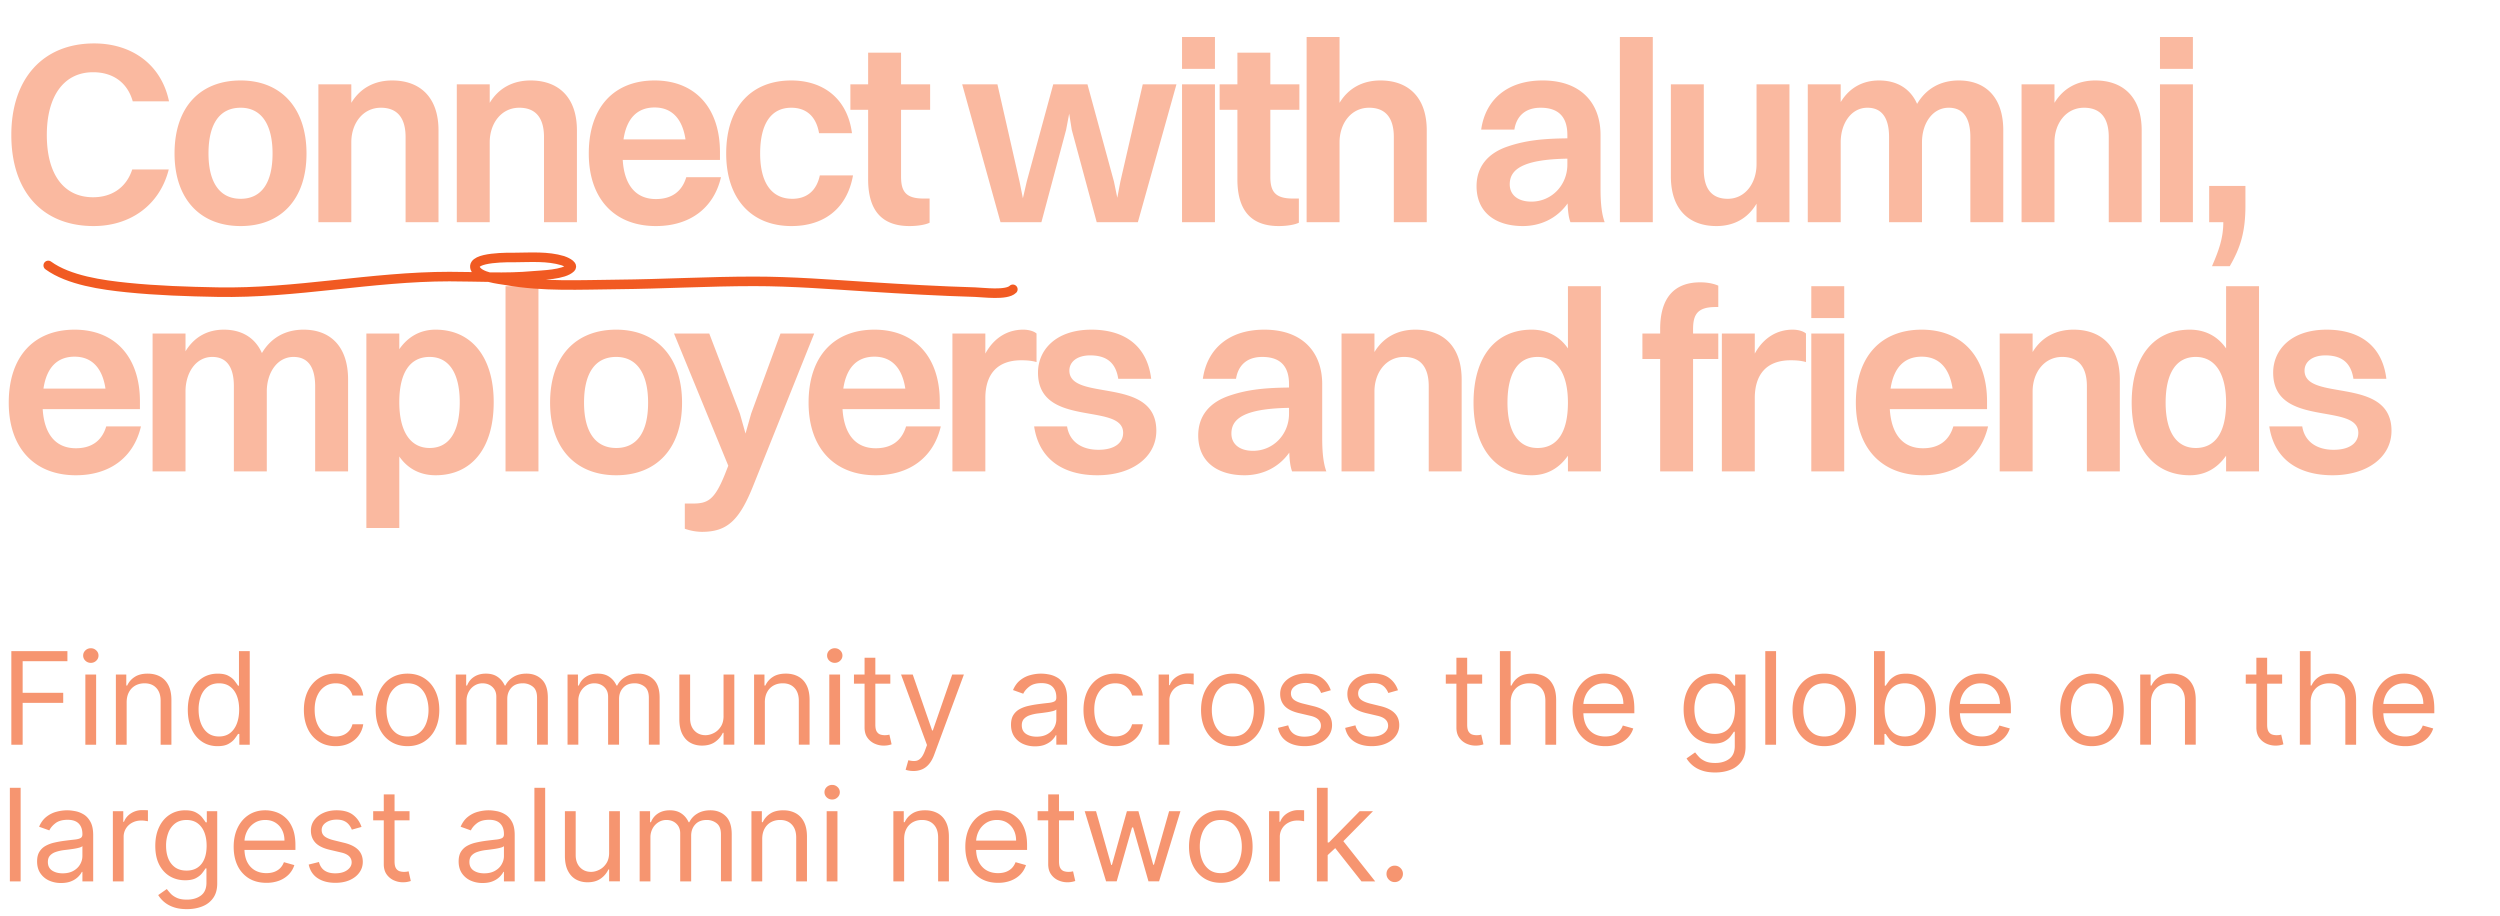
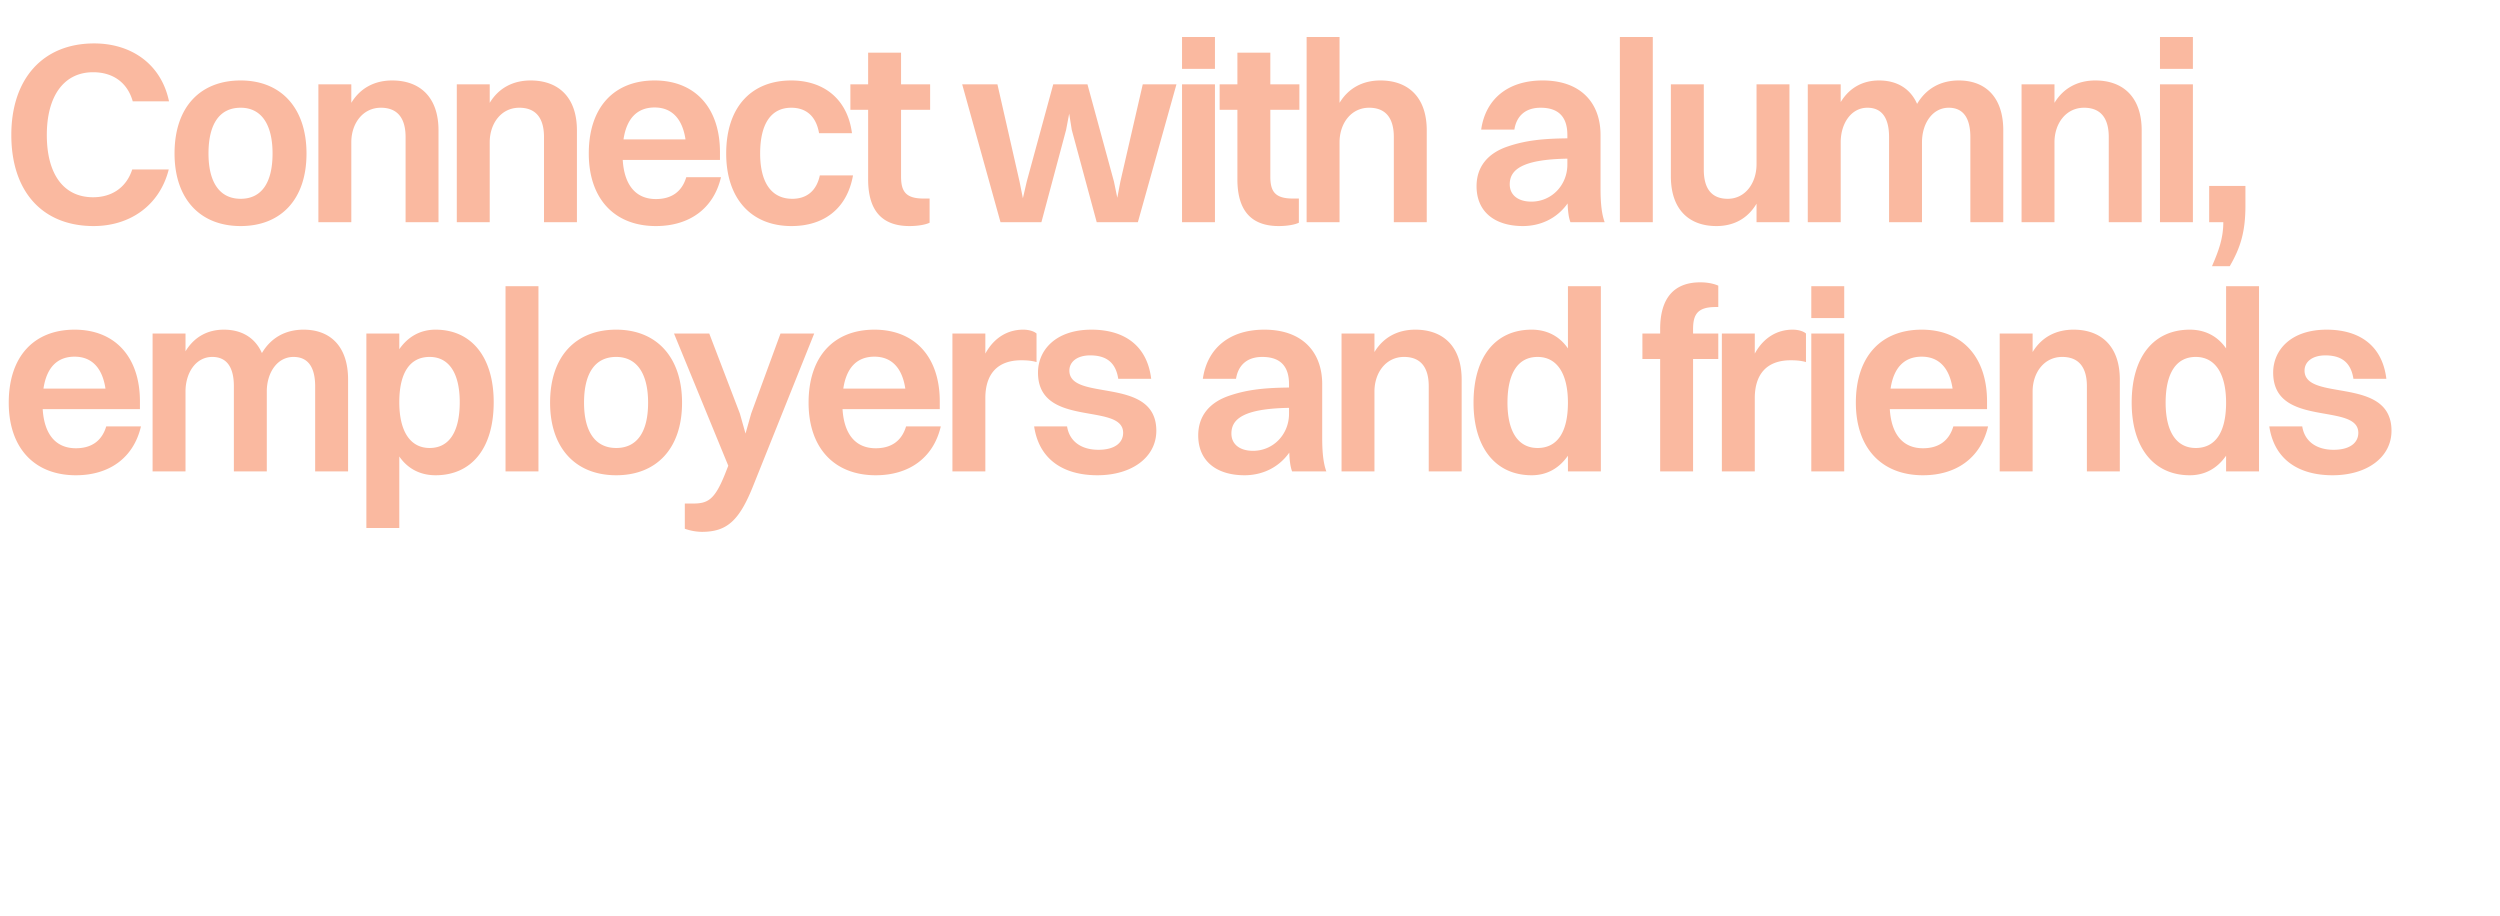
<svg xmlns="http://www.w3.org/2000/svg" fill="none" viewBox="0 0 311 114">
  <path fill="#FAB9A0" d="M21.024 12.602h-4.512c-.672-2.368-2.496-3.616-4.928-3.616-3.648 0-5.76 2.976-5.76 7.808 0 4.864 2.08 7.744 5.76 7.744 2.304 0 4.128-1.184 4.864-3.456h4.544c-1.152 4.544-4.896 7.04-9.344 7.04-6.368 0-10.24-4.288-10.24-11.328 0-7.008 3.936-11.392 10.304-11.392 4.512 0 8.32 2.464 9.312 7.2m8.913 15.52c-5.088 0-8.224-3.424-8.224-9.024 0-5.824 3.232-9.088 8.224-9.088 5.056 0 8.192 3.456 8.192 9.088 0 5.76-3.232 9.024-8.192 9.024m0-3.392c2.592 0 3.968-1.984 3.968-5.632s-1.408-5.696-3.968-5.696c-2.624 0-4 2.016-4 5.696 0 3.616 1.408 5.632 4 5.632m9.67 2.912V10.49h4.096v2.304c1.12-1.856 2.912-2.784 5.088-2.784 3.424 0 5.76 2.048 5.76 6.208v11.424h-4.096V17.05c0-2.336-.992-3.648-3.072-3.648-2.272 0-3.68 1.984-3.68 4.288v9.952zm17.219 0V10.49h4.096v2.304c1.12-1.856 2.912-2.784 5.088-2.784 3.423 0 5.76 2.048 5.76 6.208v11.424h-4.096V17.05c0-2.336-.993-3.648-3.073-3.648-2.271 0-3.68 1.984-3.68 4.288v9.952zm32.866-5.6c-.928 3.968-4 6.08-8.096 6.08-5.184 0-8.352-3.424-8.352-9.024 0-5.824 3.2-9.088 8.192-9.088 5.024 0 8.128 3.392 8.128 8.928v.96H77.468c.192 3.136 1.632 4.864 4.128 4.864 1.92 0 3.232-.896 3.776-2.72zm-8.256-8.672c-2.176 0-3.488 1.376-3.872 3.968h7.712c-.384-2.56-1.696-3.968-3.84-3.968m24.55 3.2h-4.096c-.384-2.24-1.728-3.168-3.456-3.168-2.528 0-3.872 2.016-3.872 5.696 0 3.616 1.408 5.632 4 5.632 1.76 0 3.008-.96 3.424-2.912h4.128c-.768 4.288-3.776 6.304-7.648 6.304-5.056 0-8.128-3.456-8.128-9.024 0-5.824 3.168-9.088 8.096-9.088 3.904 0 6.976 2.176 7.552 6.56m2.009 5.728v-8.64h-2.208V10.49h2.208V6.554h4.096v3.936h3.616v3.168h-3.616v8.288c0 1.792.512 2.752 2.784 2.752h.768v3.008c-.448.224-1.376.416-2.496.416-3.488 0-5.152-1.984-5.152-5.824m28.436 5.344-3.104-11.488-.32-2.016-.384 2.016-3.072 11.488h-5.088l-4.768-17.152h4.384l2.752 12.096.416 2.08.48-2.08 3.296-12.096h4.256l3.296 12.096.416 2.016.384-2.016 2.784-12.096h4.192l-4.8 17.152zM147.044 8.57V4.602h4.096V8.57zm0 19.072V10.49h4.096v17.152zm6.888-5.344v-8.64h-2.208V10.49h2.208V6.554h4.096v3.936h3.616v3.168h-3.616v8.288c0 1.792.512 2.752 2.784 2.752h.768v3.008c-.448.224-1.376.416-2.496.416-3.488 0-5.152-1.984-5.152-5.824m8.612 5.344V4.602h4.096v8.192c1.12-1.856 2.912-2.784 5.088-2.784 3.424 0 5.76 2.048 5.76 6.208v11.424h-4.096V17.05c0-2.336-.992-3.648-3.072-3.648-2.272 0-3.68 1.984-3.68 4.288v9.952zm25.843-11.52h-4.128c.544-3.808 3.328-6.112 7.648-6.112 4.768 0 7.2 2.816 7.2 6.784v6.656c0 2.112.192 3.296.512 4.192h-4.256c-.224-.576-.32-1.408-.352-2.336-1.408 1.984-3.52 2.816-5.568 2.816-3.36 0-5.76-1.664-5.76-4.96 0-2.336 1.312-4.096 3.936-4.96 2.272-.768 4.48-.96 7.36-.992v-.416c0-2.208-1.056-3.392-3.328-3.392-1.952 0-3.008 1.088-3.264 2.72m-.576 6.816c0 1.312 1.024 2.144 2.688 2.144 2.528 0 4.48-2.048 4.48-4.608v-.736c-5.824.096-7.168 1.472-7.168 3.2m13.702 4.704V4.602h4.096v23.04zm17-7.2V10.49h4.096v17.152h-4.096v-2.304c-1.12 1.888-2.88 2.784-4.992 2.784-3.392 0-5.664-2.048-5.664-6.176V10.49h4.096v10.624c0 2.336.96 3.616 2.976 3.616 2.208 0 3.584-1.984 3.584-4.288m6.375 7.2V10.49h4.096v2.208c1.088-1.792 2.752-2.688 4.768-2.688 2.176 0 3.872.96 4.736 2.912 1.152-1.952 2.976-2.912 5.184-2.912 3.296 0 5.536 2.048 5.536 6.208v11.424h-4.096V17.05c0-2.336-.864-3.648-2.688-3.648-2.048 0-3.328 1.984-3.328 4.288v9.952H235V17.05c0-2.336-.864-3.648-2.688-3.648-2.048 0-3.328 1.984-3.328 4.288v9.952zm26.594 0V10.49h4.096v2.304c1.12-1.856 2.912-2.784 5.088-2.784 3.424 0 5.76 2.048 5.76 6.208v11.424h-4.096V17.05c0-2.336-.992-3.648-3.072-3.648-2.272 0-3.68 1.984-3.68 4.288v9.952zM268.701 8.57V4.602h4.096V8.57zm0 19.072V10.49h4.096v17.152zm6.119 0V23.13h4.512v2.432c0 3.2-.576 5.184-1.952 7.552h-2.208c.832-1.92 1.408-3.488 1.408-5.472zm-257.284 25.4c-.928 3.968-4 6.08-8.096 6.08-5.184 0-8.352-3.424-8.352-9.024 0-5.824 3.2-9.088 8.192-9.088 5.024 0 8.128 3.392 8.128 8.928v.96H5.312c.192 3.136 1.632 4.864 4.128 4.864 1.92 0 3.232-.896 3.776-2.72zM9.28 44.37c-2.176 0-3.488 1.376-3.872 3.968h7.712c-.384-2.56-1.696-3.968-3.84-3.968m9.702 14.272V41.49h4.096v2.208c1.088-1.792 2.752-2.688 4.768-2.688 2.176 0 3.872.96 4.736 2.912 1.152-1.952 2.976-2.912 5.184-2.912 3.296 0 5.536 2.048 5.536 6.208v11.424h-4.096V48.05c0-2.336-.864-3.648-2.688-3.648-2.048 0-3.328 1.984-3.328 4.288v9.952h-4.096V48.05c0-2.336-.864-3.648-2.688-3.648-2.048 0-3.328 1.984-3.328 4.288v9.952zm30.69 7.04h-4.096V41.49h4.096v1.952c1.088-1.568 2.624-2.432 4.512-2.432 4.48 0 7.232 3.424 7.232 9.024 0 5.824-2.816 9.088-7.232 9.088-1.889 0-3.456-.8-4.512-2.336zm3.776-21.28c-2.465 0-3.776 1.984-3.776 5.632s1.376 5.696 3.776 5.696c2.432 0 3.743-2.016 3.743-5.696 0-3.616-1.344-5.632-3.744-5.632m9.44 14.24v-23.04h4.096v23.04zm13.768.48c-5.088 0-8.224-3.424-8.224-9.024 0-5.824 3.232-9.088 8.224-9.088 5.056 0 8.192 3.456 8.192 9.088 0 5.76-3.232 9.024-8.192 9.024m0-3.392c2.592 0 3.968-1.984 3.968-5.632s-1.408-5.696-3.968-5.696c-2.624 0-4 2.016-4 5.696 0 3.616 1.408 5.632 4 5.632m10.647 10.432a6.6 6.6 0 0 1-2.111-.384v-3.136h.96c1.855 0 2.72-.384 4.031-3.648l.416-1.056-6.752-16.448h4.385l3.808 9.952.703 2.496.705-2.496 3.648-9.952h4.192l-7.552 18.848c-1.76 4.448-3.297 5.824-6.433 5.824m29.733-13.12c-.928 3.968-4 6.08-8.096 6.08-5.184 0-8.352-3.424-8.352-9.024 0-5.824 3.2-9.088 8.192-9.088 5.024 0 8.128 3.392 8.128 8.928v.96h-12.096c.192 3.136 1.632 4.864 4.128 4.864 1.92 0 3.232-.896 3.776-2.72zm-8.256-8.672c-2.176 0-3.488 1.376-3.872 3.968h7.712c-.384-2.56-1.696-3.968-3.84-3.968m9.702 14.272V41.49h4.096v2.496c1.12-2.048 2.848-2.976 4.704-2.976.704 0 1.344.192 1.664.48v3.552c-.544-.16-1.152-.224-1.888-.224-3.104 0-4.48 1.856-4.48 4.704v9.12zm14.549-12.544c0 3.936 10.816.608 10.816 7.488 0 3.296-3.04 5.536-7.328 5.536-4.224 0-7.264-1.952-7.872-6.08h4.096c.288 1.856 1.76 2.912 3.904 2.912 2.016 0 3.072-.864 3.072-2.112 0-3.84-10.592-.544-10.592-7.488 0-2.784 2.176-5.344 6.656-5.344 3.936 0 6.912 1.856 7.424 6.112h-4.096c-.32-2.08-1.536-2.912-3.488-2.912-1.632 0-2.592.8-2.592 1.888m20.731 1.024h-4.128c.544-3.808 3.328-6.112 7.648-6.112 4.768 0 7.2 2.816 7.2 6.784v6.656c0 2.112.192 3.296.512 4.192h-4.256c-.224-.576-.32-1.408-.352-2.336-1.408 1.984-3.52 2.816-5.568 2.816-3.36 0-5.76-1.664-5.76-4.96 0-2.336 1.312-4.096 3.936-4.96 2.272-.768 4.48-.96 7.36-.992v-.416c0-2.208-1.056-3.392-3.328-3.392-1.952 0-3.008 1.088-3.264 2.72m-.576 6.816c0 1.312 1.024 2.144 2.688 2.144 2.528 0 4.48-2.048 4.48-4.608v-.736c-5.824.096-7.168 1.472-7.168 3.2m13.702 4.704V41.49h4.096v2.304c1.12-1.856 2.912-2.784 5.088-2.784 3.424 0 5.76 2.048 5.76 6.208v11.424h-4.096V48.05c0-2.336-.992-3.648-3.072-3.648-2.272 0-3.68 1.984-3.68 4.288v9.952zm23.651.48c-4.48 0-7.232-3.424-7.232-9.024 0-5.824 2.816-9.088 7.232-9.088 1.888 0 3.456.8 4.512 2.336v-7.744h4.096v23.04h-4.096V56.69c-1.088 1.568-2.624 2.432-4.512 2.432m.736-3.392c2.464 0 3.776-1.984 3.776-5.632s-1.376-5.696-3.776-5.696c-2.432 0-3.744 2.016-3.744 5.696 0 3.616 1.344 5.632 3.744 5.632m13.041-11.072V41.49h2.208v-.544c0-3.872 1.728-5.824 4.992-5.824 1.056 0 1.824.224 2.24.416v2.656h-.32c-2.272 0-2.816.928-2.816 2.752v.544h3.136v3.168h-3.136v13.984h-4.096V44.658zm9.885 13.984V41.49h4.096v2.496c1.12-2.048 2.848-2.976 4.704-2.976.704 0 1.344.192 1.664.48v3.552c-.544-.16-1.152-.224-1.888-.224-3.104 0-4.48 1.856-4.48 4.704v9.12zm11.125-19.072v-3.968h4.096v3.968zm0 19.072V41.49h4.096v17.152zm21.991-5.6c-.928 3.968-4 6.08-8.096 6.08-5.184 0-8.352-3.424-8.352-9.024 0-5.824 3.2-9.088 8.192-9.088 5.024 0 8.128 3.392 8.128 8.928v.96h-12.096c.192 3.136 1.632 4.864 4.128 4.864 1.92 0 3.232-.896 3.776-2.72zm-8.256-8.672c-2.176 0-3.488 1.376-3.872 3.968h7.712c-.384-2.56-1.696-3.968-3.84-3.968m9.702 14.272V41.49h4.096v2.304c1.12-1.856 2.912-2.784 5.088-2.784 3.424 0 5.76 2.048 5.76 6.208v11.424h-4.096V48.05c0-2.336-.992-3.648-3.072-3.648-2.272 0-3.68 1.984-3.68 4.288v9.952zm23.651.48c-4.48 0-7.232-3.424-7.232-9.024 0-5.824 2.816-9.088 7.232-9.088 1.888 0 3.456.8 4.512 2.336v-7.744h4.096v23.04h-4.096V56.69c-1.088 1.568-2.624 2.432-4.512 2.432m.736-3.392c2.464 0 3.776-1.984 3.776-5.632s-1.376-5.696-3.776-5.696c-2.432 0-3.744 2.016-3.744 5.696 0 3.616 1.344 5.632 3.744 5.632m13.537-9.632c0 3.936 10.816.608 10.816 7.488 0 3.296-3.04 5.536-7.328 5.536-4.224 0-7.264-1.952-7.872-6.08h4.096c.288 1.856 1.76 2.912 3.904 2.912 2.016 0 3.072-.864 3.072-2.112 0-3.84-10.592-.544-10.592-7.488 0-2.784 2.176-5.344 6.656-5.344 3.936 0 6.912 1.856 7.424 6.112h-4.096c-.32-2.08-1.536-2.912-3.488-2.912-1.632 0-2.592.8-2.592 1.888" />
-   <path fill="#F69570" d="M1.41 92.642V81.005h6.976v1.25H2.818v3.932h5.046v1.25H2.818v5.205zm9.208 0v-8.728h1.34v8.728zM11.3 82.46a.95.95 0 0 1-.676-.267.86.86 0 0 1-.279-.642q0-.375.279-.642a.95.95 0 0 1 .676-.267q.392 0 .67.267a.85.85 0 0 1 .284.642.85.85 0 0 1-.284.642.93.93 0 0 1-.67.267m4.456 4.932v5.25h-1.341v-8.728h1.295v1.364h.114q.306-.665.932-1.068.624-.41 1.613-.41.886 0 1.552.364.664.359 1.034 1.091.369.728.369 1.841v5.546h-1.341v-5.455q0-1.029-.534-1.602-.534-.58-1.466-.58-.641 0-1.148.279a2 2 0 0 0-.79.812q-.29.534-.29 1.296m11.314 5.431q-1.092 0-1.927-.55-.835-.558-1.306-1.569-.472-1.018-.472-2.403 0-1.375.472-2.387.471-1.011 1.312-1.562t1.943-.551q.853 0 1.347.284.5.278.761.636.267.352.415.58h.114v-4.296h1.34v11.637h-1.295V91.3h-.159a9 9 0 0 1-.42.602q-.273.359-.779.642-.506.279-1.346.278m.181-1.204q.807 0 1.364-.42.557-.427.847-1.177.29-.756.29-1.744 0-.978-.285-1.71-.285-.739-.84-1.148-.558-.415-1.376-.415-.852 0-1.42.438-.562.432-.847 1.176a4.7 4.7 0 0 0-.278 1.659q0 .932.284 1.693.29.756.852 1.205.57.443 1.41.443m14.506 1.204q-1.227 0-2.113-.58a3.8 3.8 0 0 1-1.364-1.596q-.477-1.016-.477-2.324 0-1.329.488-2.346.495-1.023 1.375-1.597.886-.58 2.068-.58.92 0 1.66.342.738.34 1.21.954t.585 1.432h-1.341q-.153-.597-.682-1.057-.522-.466-1.409-.466-.784 0-1.375.41-.585.403-.915 1.141-.324.734-.323 1.722 0 1.011.318 1.761.324.75.909 1.165.591.415 1.386.415.523 0 .949-.182.426-.181.722-.523.296-.34.42-.818h1.34q-.112.773-.562 1.392-.443.614-1.176.978-.727.357-1.693.357m8.938 0q-1.182 0-2.074-.562-.886-.563-1.387-1.574-.494-1.011-.494-2.364 0-1.363.494-2.38.5-1.017 1.387-1.58.892-.562 2.074-.562t2.068.562q.893.563 1.386 1.58.5 1.017.5 2.38 0 1.353-.5 2.364a3.77 3.77 0 0 1-1.386 1.574q-.886.562-2.068.562m0-1.204q.897 0 1.477-.46.579-.46.858-1.21.278-.75.278-1.626 0-.874-.278-1.63a2.75 2.75 0 0 0-.858-1.222q-.58-.466-1.477-.466t-1.478.466a2.75 2.75 0 0 0-.858 1.222 4.7 4.7 0 0 0-.278 1.63q0 .876.278 1.625.279.75.858 1.21.58.461 1.478.46m6.001 1.023v-8.728h1.296v1.364h.113q.274-.7.88-1.085.609-.392 1.461-.392.864 0 1.438.392.579.387.903 1.085h.09q.336-.676 1.006-1.074.67-.403 1.608-.403 1.17 0 1.915.733.744.726.745 2.267v5.84H66.81v-5.84q0-.966-.529-1.381a1.96 1.96 0 0 0-1.244-.415q-.922 0-1.426.557-.506.551-.506 1.398v5.682h-1.363v-5.978q0-.744-.483-1.198-.483-.46-1.245-.46-.522 0-.977.278-.45.278-.727.772a2.3 2.3 0 0 0-.273 1.131v5.455zm13.906 0v-8.728h1.296v1.364h.113q.273-.7.881-1.085.608-.392 1.46-.392.864 0 1.438.392.579.387.903 1.085h.091q.336-.676 1.006-1.074.67-.403 1.608-.403 1.17 0 1.915.733.744.726.744 2.267v5.84h-1.341v-5.84q0-.966-.528-1.381a1.96 1.96 0 0 0-1.245-.415q-.92 0-1.426.557-.506.551-.506 1.398v5.682h-1.363v-5.978q0-.744-.483-1.198-.483-.46-1.245-.46-.522 0-.977.278-.449.278-.727.772a2.3 2.3 0 0 0-.273 1.131v5.455zm19.406-3.569v-5.159h1.341v8.728h-1.34v-1.478h-.091q-.307.665-.955 1.131-.648.46-1.636.46-.818 0-1.455-.358-.636-.363-1-1.09-.364-.734-.364-1.847v-5.546h1.341v5.455q0 .954.534 1.523.54.568 1.376.568.5 0 1.017-.256.522-.255.875-.784.358-.528.358-1.347m5.138-1.681v5.25h-1.34v-8.728H95.1v1.364h.114q.306-.665.931-1.068.625-.41 1.614-.41.886 0 1.551.364.665.359 1.034 1.091.369.728.369 1.841v5.546h-1.34v-5.455q0-1.029-.534-1.602-.535-.58-1.466-.58-.642 0-1.148.279a2 2 0 0 0-.79.812q-.29.534-.29 1.296m8.019 5.25v-8.728h1.341v8.728zm.682-10.182a.96.96 0 0 1-.677-.267.86.86 0 0 1-.278-.642.86.86 0 0 1 .278-.642.96.96 0 0 1 .677-.267q.391 0 .67.267a.85.85 0 0 1 .284.642q0 .375-.284.642a.93.93 0 0 1-.67.267m6.91 1.454v1.137h-4.523v-1.137zm-3.204-2.09h1.34v8.318q0 .568.165.852.171.278.432.375.267.09.563.09.22 0 .363-.022l.227-.045.273 1.204a3 3 0 0 1-.38.102q-.245.057-.62.057-.569 0-1.113-.244a2.2 2.2 0 0 1-.898-.744q-.352-.5-.352-1.262zm6.085 14.09q-.34 0-.608-.056a1.6 1.6 0 0 1-.369-.103l.34-1.182q.489.126.864.091.375-.033.665-.335.296-.295.54-.96l.25-.682-3.228-8.773h1.455l2.409 6.955h.091l2.409-6.955h1.455l-3.705 10q-.25.676-.619 1.12-.37.448-.858.664a2.65 2.65 0 0 1-1.091.216m15.111-3.068a3.55 3.55 0 0 1-1.506-.312 2.6 2.6 0 0 1-1.074-.915q-.398-.602-.398-1.455 0-.75.296-1.216.295-.471.79-.738.494-.267 1.09-.398.602-.136 1.211-.216.795-.103 1.289-.153.5-.056.728-.188.233-.13.233-.454v-.046q0-.84-.461-1.307-.454-.465-1.38-.465-.96 0-1.506.42t-.767.898l-1.273-.455q.342-.795.909-1.239.575-.449 1.25-.624a5.2 5.2 0 0 1 1.341-.182 5.3 5.3 0 0 1 .966.102q.552.096 1.063.403.516.307.858.927.34.618.341 1.659v5.75h-1.341V91.46h-.069q-.135.284-.454.608-.318.324-.847.55-.528.228-1.289.228m.204-1.204q.795 0 1.341-.313.55-.312.83-.807a2.06 2.06 0 0 0 .284-1.04v-1.227q-.085.102-.375.188-.285.08-.659.142a30 30 0 0 1-1.285.17q-.522.069-.977.222a1.7 1.7 0 0 0-.727.449q-.273.296-.273.806 0 .7.517 1.057.523.353 1.324.353m9.788 1.181q-1.227 0-2.113-.58a3.8 3.8 0 0 1-1.364-1.596q-.477-1.016-.477-2.324 0-1.329.489-2.346.493-1.023 1.375-1.597.885-.58 2.068-.58.92 0 1.659.342.738.34 1.21.954t.585 1.432h-1.341q-.153-.597-.681-1.057-.523-.466-1.41-.466-.783 0-1.375.41-.585.403-.914 1.141-.324.734-.324 1.722 0 1.011.318 1.761.324.75.909 1.165.591.415 1.386.415.523 0 .949-.182a1.96 1.96 0 0 0 .722-.523q.295-.34.42-.818h1.341a3.1 3.1 0 0 1-.562 1.392q-.444.614-1.176.978-.728.357-1.694.357m5.393-.181v-8.728h1.295v1.319h.091q.239-.648.864-1.052a2.54 2.54 0 0 1 1.409-.403q.147 0 .369.006.221.005.335.017v1.363a4 4 0 0 0-.312-.05 3 3 0 0 0-.506-.04q-.636 0-1.136.267a1.956 1.956 0 0 0-1.069 1.778v5.523zm9.232.181q-1.181 0-2.073-.562-.886-.563-1.387-1.574-.494-1.011-.494-2.364 0-1.363.494-2.38.5-1.017 1.387-1.58.892-.562 2.073-.562t2.069.562q.891.563 1.386 1.58.5 1.017.5 2.38 0 1.353-.5 2.364-.495 1.011-1.386 1.574-.887.562-2.069.562m0-1.204q.898 0 1.478-.46.579-.46.858-1.21.278-.75.278-1.626 0-.874-.278-1.63a2.76 2.76 0 0 0-.858-1.222q-.58-.466-1.478-.466-.897 0-1.477.466-.579.465-.858 1.222a4.7 4.7 0 0 0-.278 1.63q0 .876.278 1.625.279.75.858 1.21.58.461 1.477.46m12.184-5.75-1.205.34a2.2 2.2 0 0 0-.335-.584 1.6 1.6 0 0 0-.591-.478q-.375-.187-.96-.187-.801 0-1.335.37-.53.363-.529.925 0 .5.364.79.363.29 1.136.483l1.296.318q1.17.285 1.744.87.574.579.574 1.494 0 .75-.432 1.34-.426.592-1.193.933-.767.34-1.784.34-1.335 0-2.211-.58-.875-.578-1.107-1.692l1.272-.319q.182.705.688 1.057.512.353 1.335.353.937 0 1.489-.398.556-.404.556-.966 0-.455-.318-.761-.318-.313-.977-.466l-1.455-.341q-1.199-.285-1.761-.88-.557-.603-.557-1.507 0-.739.415-1.306.42-.569 1.142-.892.727-.324 1.648-.324 1.294 0 2.034.568.744.569 1.057 1.5m8.359 0-1.204.34a2.2 2.2 0 0 0-.336-.584 1.6 1.6 0 0 0-.591-.478q-.375-.187-.96-.187-.801 0-1.335.37-.528.363-.528.925 0 .5.363.79.364.29 1.137.483l1.295.318q1.17.285 1.744.87.574.579.574 1.494 0 .75-.432 1.34-.425.592-1.193.933-.767.34-1.784.34-1.335 0-2.21-.58-.875-.578-1.108-1.692l1.273-.319q.181.705.687 1.057.512.353 1.335.353.938 0 1.489-.398.557-.404.557-.966 0-.455-.318-.761-.318-.313-.978-.466l-1.454-.341q-1.199-.285-1.762-.88-.556-.603-.556-1.507 0-.739.414-1.306a2.8 2.8 0 0 1 1.142-.892q.728-.324 1.648-.324 1.296 0 2.034.568.745.569 1.057 1.5m10.473-1.955v1.137h-4.523v-1.137zm-3.204-2.09h1.34v8.318q0 .568.165.852.171.278.432.375.267.09.563.09.22 0 .363-.022l.227-.045.273 1.204a3 3 0 0 1-.38.102q-.245.057-.62.057-.568 0-1.113-.244a2.2 2.2 0 0 1-.898-.744q-.352-.5-.352-1.262zm6.75 5.568v5.25h-1.341V81.005h1.341v4.273h.113q.308-.676.921-1.074.62-.403 1.647-.403.893 0 1.563.358.67.351 1.04 1.085.375.727.375 1.852v5.546h-1.341v-5.455q0-1.04-.54-1.608-.534-.573-1.483-.574-.659 0-1.182.279a2.04 2.04 0 0 0-.818.812q-.295.534-.295 1.296m11.771 5.431q-1.261 0-2.176-.556a3.74 3.74 0 0 1-1.404-1.569q-.488-1.011-.488-2.352t.488-2.364q.495-1.028 1.375-1.602.887-.58 2.068-.58.683 0 1.347.228.665.227 1.21.739.546.506.87 1.34.323.836.323 2.057v.569h-6.727v-1.16h5.364q0-.738-.296-1.318a2.2 2.2 0 0 0-.829-.914q-.534-.336-1.262-.336-.801 0-1.386.398a2.6 2.6 0 0 0-.892 1.023q-.312.63-.312 1.352v.773q0 .989.34 1.676.348.681.961 1.04.613.352 1.426.352.528 0 .954-.148.432-.154.745-.454.312-.307.483-.762l1.295.364q-.204.66-.687 1.159a3.35 3.35 0 0 1-1.194.773 4.4 4.4 0 0 1-1.596.272m13.676 3.273q-.972 0-1.67-.25a3.5 3.5 0 0 1-1.165-.648 3.5 3.5 0 0 1-.733-.852l1.068-.75q.182.24.46.546.279.312.762.54.488.232 1.278.232 1.057 0 1.744-.511.688-.51.688-1.602v-1.773h-.114q-.147.24-.42.59-.267.347-.773.62-.5.267-1.352.267-1.057 0-1.898-.5-.835-.5-1.324-1.454-.483-.956-.483-2.318 0-1.341.472-2.336.471-.999 1.312-1.545.842-.551 1.943-.551.853 0 1.353.284.505.278.772.636.273.352.421.58h.136v-1.387h1.296v8.978q0 1.125-.512 1.83a2.9 2.9 0 0 1-1.363 1.039q-.852.335-1.898.335m-.045-4.795q.806 0 1.363-.37.557-.369.847-1.062t.29-1.66q0-.942-.285-1.664-.283-.722-.84-1.13-.558-.41-1.375-.41-.853 0-1.421.432a2.63 2.63 0 0 0-.847 1.16 4.5 4.5 0 0 0-.278 1.613q0 .909.284 1.608.29.694.852 1.09.569.393 1.41.393m7.613-10.296v11.637h-1.341V81.005zm6.002 11.818q-1.183 0-2.074-.562-.886-.563-1.387-1.574-.494-1.011-.494-2.364 0-1.363.494-2.38.5-1.017 1.387-1.58.891-.562 2.074-.562 1.181 0 2.068.562.892.563 1.386 1.58.5 1.017.5 2.38 0 1.353-.5 2.364a3.77 3.77 0 0 1-1.386 1.574q-.887.562-2.068.562m0-1.204q.897 0 1.477-.46.579-.46.858-1.21.278-.75.278-1.626 0-.874-.278-1.63a2.76 2.76 0 0 0-.858-1.222q-.58-.466-1.477-.466t-1.478.466q-.579.465-.858 1.222a4.7 4.7 0 0 0-.278 1.63q0 .876.278 1.625.279.75.858 1.21.58.461 1.478.46m6.183 1.023V81.005h1.341v4.296h.113q.148-.228.409-.58.268-.358.762-.636.5-.284 1.352-.284 1.103 0 1.943.55.841.553 1.313 1.563.471 1.012.471 2.387 0 1.386-.471 2.403-.472 1.011-1.307 1.568-.836.551-1.926.551-.841 0-1.347-.278-.505-.284-.778-.642a9 9 0 0 1-.421-.602h-.159v1.34zm1.318-4.364q0 .989.29 1.744.29.75.846 1.176.558.42 1.364.42.841 0 1.403-.442.568-.45.853-1.205a4.7 4.7 0 0 0 .289-1.693q0-.92-.284-1.66-.278-.743-.846-1.175-.563-.438-1.415-.438-.818 0-1.375.415-.556.409-.841 1.148-.284.732-.284 1.71m12.097 4.545q-1.262 0-2.177-.556a3.74 3.74 0 0 1-1.403-1.569q-.489-1.011-.489-2.352t.489-2.364q.495-1.028 1.375-1.602.886-.58 2.068-.58.683 0 1.347.228a3.3 3.3 0 0 1 1.21.739q.546.506.869 1.34.324.836.324 2.057v.569h-6.727v-1.16h5.364q0-.738-.296-1.318a2.23 2.23 0 0 0-.829-.914q-.534-.336-1.262-.336-.801 0-1.386.398a2.6 2.6 0 0 0-.892 1.023 3 3 0 0 0-.313 1.352v.773q0 .989.341 1.676.346.681.96 1.04.614.352 1.427.352.528 0 .954-.148.432-.154.744-.454.314-.307.483-.762l1.296.364a2.9 2.9 0 0 1-.688 1.159q-.483.495-1.193.773a4.4 4.4 0 0 1-1.596.272m13.698 0q-1.181 0-2.073-.562-.886-.563-1.387-1.574-.494-1.011-.494-2.364 0-1.363.494-2.38.5-1.017 1.387-1.58.892-.562 2.073-.562t2.069.562q.891.563 1.386 1.58.5 1.017.5 2.38 0 1.353-.5 2.364-.495 1.011-1.386 1.574-.887.562-2.069.562m0-1.204q.898 0 1.478-.46.579-.46.858-1.21.278-.75.278-1.626 0-.874-.278-1.63a2.76 2.76 0 0 0-.858-1.222q-.58-.466-1.478-.466-.897 0-1.477.466-.579.465-.858 1.222a4.7 4.7 0 0 0-.278 1.63q0 .876.278 1.625.279.75.858 1.21.58.461 1.477.46m7.343-4.227v5.25h-1.341v-8.728h1.295v1.364h.114q.307-.665.932-1.068.624-.41 1.613-.41.886 0 1.552.364.664.359 1.034 1.091.369.728.369 1.841v5.546h-1.341v-5.455q0-1.029-.534-1.602-.534-.58-1.466-.58a2.34 2.34 0 0 0-1.148.279 2 2 0 0 0-.789.812q-.29.534-.29 1.296m16.314-3.478v1.137h-4.523v-1.137zm-3.205-2.09h1.341v8.318q0 .568.165.852.17.278.432.375.267.09.562.09.222 0 .364-.022l.227-.045.273 1.204a3 3 0 0 1-.381.102 2.8 2.8 0 0 1-.619.057 2.7 2.7 0 0 1-1.114-.244 2.2 2.2 0 0 1-.898-.744q-.351-.5-.352-1.262zm6.75 5.568v5.25h-1.341V81.005h1.341v4.273h.114q.306-.676.92-1.074.62-.403 1.648-.403.893 0 1.563.358a2.4 2.4 0 0 1 1.039 1.085q.375.727.375 1.852v5.546h-1.341v-5.455q0-1.04-.539-1.608-.534-.573-1.483-.574-.66 0-1.182.279a2.03 2.03 0 0 0-.818.812q-.296.534-.296 1.296m11.771 5.431q-1.26 0-2.176-.556a3.73 3.73 0 0 1-1.403-1.569q-.489-1.011-.489-2.352t.489-2.364q.494-1.028 1.375-1.602.886-.58 2.068-.58.683 0 1.347.228a3.3 3.3 0 0 1 1.21.739q.545.506.869 1.34.324.836.324 2.057v.569h-6.727v-1.16h5.363q0-.738-.295-1.318a2.23 2.23 0 0 0-.83-.914q-.534-.336-1.261-.336-.801 0-1.386.398a2.6 2.6 0 0 0-.892 1.023q-.313.63-.313 1.352v.773q0 .989.341 1.676.346.681.96 1.04.614.352 1.426.352a2.9 2.9 0 0 0 .955-.148q.432-.154.744-.454.313-.307.483-.762l1.296.364a2.9 2.9 0 0 1-.688 1.159q-.483.495-1.193.773a4.4 4.4 0 0 1-1.597.272M2.568 98.005v11.637h-1.34V98.005zm5.024 11.841a3.55 3.55 0 0 1-1.505-.312 2.6 2.6 0 0 1-1.074-.915q-.398-.602-.398-1.455 0-.75.296-1.216.294-.471.79-.738.493-.267 1.09-.398.603-.136 1.21-.216.795-.102 1.29-.153.5-.057.727-.188.233-.13.233-.454v-.046q0-.84-.46-1.307-.455-.465-1.38-.465-.96 0-1.506.42t-.767.898l-1.273-.455q.34-.795.91-1.238.572-.45 1.25-.625a5.2 5.2 0 0 1 1.34-.182q.42 0 .966.102.551.097 1.063.403.516.308.857.927.341.618.341 1.659v5.75h-1.34v-1.182h-.069q-.136.284-.454.608a2.6 2.6 0 0 1-.847.551q-.528.227-1.29.227m.205-1.204q.795 0 1.34-.313.552-.312.83-.807.284-.494.284-1.039v-1.228q-.084.102-.375.188-.284.08-.659.142a28 28 0 0 1-1.284.17q-.522.069-.977.222-.45.147-.727.449-.273.296-.273.807 0 .698.517 1.056.523.353 1.324.353m6.243 1v-8.728h1.295v1.319h.091q.24-.648.864-1.052a2.54 2.54 0 0 1 1.409-.403q.147 0 .37.006.221.005.334.017v1.363a4 4 0 0 0-.312-.051 3 3 0 0 0-.506-.04q-.636 0-1.136.267-.495.262-.784.728a1.96 1.96 0 0 0-.284 1.051v5.523zm9.21 3.454q-.971 0-1.67-.25a3.6 3.6 0 0 1-1.165-.648 3.5 3.5 0 0 1-.733-.852l1.068-.75q.182.239.46.546.279.312.762.539.488.234 1.278.233 1.056 0 1.744-.511t.688-1.602v-1.773h-.114a7 7 0 0 1-.42.591q-.267.346-.773.619-.5.267-1.352.267-1.057 0-1.898-.5-.835-.5-1.324-1.454-.483-.955-.483-2.318 0-1.341.472-2.336.471-1 1.312-1.545.84-.552 1.944-.551.851 0 1.352.284.505.278.773.636.271.352.42.58h.136v-1.387h1.296v8.978q0 1.124-.512 1.829-.505.71-1.363 1.04-.853.335-1.898.335m-.046-4.795q.807 0 1.364-.37.557-.369.847-1.062t.29-1.659q0-.944-.284-1.665-.285-.722-.841-1.131-.558-.409-1.375-.409-.853 0-1.42.432a2.63 2.63 0 0 0-.848 1.159 4.5 4.5 0 0 0-.278 1.614q0 .909.284 1.608.29.693.852 1.091.57.392 1.41.392m9.932 1.522q-1.26 0-2.176-.556a3.74 3.74 0 0 1-1.403-1.569q-.489-1.011-.489-2.352t.489-2.363q.495-1.029 1.375-1.603.885-.579 2.068-.579.682 0 1.347.227t1.21.739q.544.506.87 1.341.323.835.323 2.056v.569h-6.727v-1.16h5.363q0-.738-.295-1.318a2.23 2.23 0 0 0-.83-.915q-.534-.335-1.261-.335-.801 0-1.386.398a2.6 2.6 0 0 0-.892 1.023q-.313.63-.313 1.352v.773q0 .988.341 1.676.346.681.96 1.04.615.351 1.426.352.529 0 .955-.148.432-.154.744-.454.314-.308.483-.762l1.296.364a2.9 2.9 0 0 1-.688 1.159 3.35 3.35 0 0 1-1.193.773 4.4 4.4 0 0 1-1.597.272m11.836-6.954-1.205.341a2.2 2.2 0 0 0-.335-.585 1.6 1.6 0 0 0-.591-.478q-.375-.187-.96-.187-.801 0-1.336.369-.528.364-.528.926 0 .5.364.79.362.29 1.136.483l1.295.318q1.17.285 1.745.869.573.58.574 1.495 0 .75-.432 1.341-.426.59-1.193.932-.767.34-1.784.34-1.335 0-2.21-.579-.876-.58-1.109-1.693l1.273-.318q.181.704.688 1.056.51.353 1.335.353.937 0 1.489-.398.555-.404.556-.966 0-.455-.318-.761-.318-.313-.977-.466l-1.455-.341q-1.199-.284-1.761-.881-.557-.602-.557-1.506 0-.739.415-1.306.42-.569 1.142-.892.727-.324 1.648-.324 1.295 0 2.034.568.744.569 1.057 1.5m5.973-1.955v1.137h-4.523v-1.137zm-3.205-2.09h1.341v8.318q0 .567.165.852a.86.86 0 0 0 .432.375q.267.09.562.091.222 0 .364-.023l.227-.045.273 1.204q-.136.051-.381.102-.245.057-.62.057-.568 0-1.113-.244a2.2 2.2 0 0 1-.898-.744q-.351-.5-.352-1.262zm12.29 11.022a3.55 3.55 0 0 1-1.506-.312 2.6 2.6 0 0 1-1.074-.915q-.397-.602-.397-1.455 0-.75.295-1.216.295-.471.79-.738t1.09-.398q.604-.136 1.21-.216.797-.102 1.29-.153.5-.057.728-.188.233-.13.233-.454v-.046q0-.84-.46-1.307-.455-.465-1.381-.465-.96 0-1.506.42-.545.42-.767.898l-1.272-.455q.34-.795.909-1.238.573-.45 1.25-.625a5.2 5.2 0 0 1 1.34-.182q.42 0 .967.102.55.097 1.062.403.517.308.858.927.34.618.34 1.659v5.75h-1.34v-1.182h-.068q-.137.284-.455.608a2.6 2.6 0 0 1-.846.551q-.53.227-1.29.227m.204-1.204q.796 0 1.341-.313.552-.312.83-.807.285-.494.284-1.039v-1.228q-.086.102-.375.188-.285.08-.66.142a28 28 0 0 1-1.283.17q-.524.069-.977.222-.45.147-.728.449-.273.296-.272.807 0 .698.517 1.056.523.353 1.323.353m7.584-10.637v11.637h-1.34V98.005zm7.956 8.068v-5.159h1.341v8.728h-1.34v-1.478h-.092a2.86 2.86 0 0 1-.954 1.131q-.648.46-1.637.46-.818 0-1.454-.358-.637-.363-1-1.091-.364-.732-.364-1.846v-5.546h1.341v5.455q0 .954.534 1.523.54.568 1.375.568.5 0 1.017-.256.523-.255.875-.784.358-.528.358-1.347m3.797 3.569v-8.728h1.296v1.364h.113a2.2 2.2 0 0 1 .88-1.085q.609-.392 1.461-.392.864 0 1.438.392.579.386.903 1.085h.09a2.54 2.54 0 0 1 1.007-1.074q.67-.403 1.608-.403 1.17 0 1.914.733.744.726.745 2.267v5.841h-1.341v-5.841q0-.966-.529-1.381a1.95 1.95 0 0 0-1.244-.415q-.922 0-1.426.557-.506.55-.506 1.398v5.682h-1.364v-5.978q0-.744-.483-1.199-.482-.46-1.244-.46-.522 0-.977.279a2.1 2.1 0 0 0-.727.772 2.3 2.3 0 0 0-.273 1.131v5.455zm15.247-5.25v5.25h-1.34v-8.728h1.295v1.364h.113q.308-.665.932-1.068.626-.41 1.614-.409.886 0 1.551.363.665.359 1.034 1.091.369.728.369 1.841v5.546h-1.34v-5.455q0-1.029-.535-1.602-.534-.58-1.465-.58-.643 0-1.148.279a2 2 0 0 0-.79.812q-.29.534-.29 1.296m8.019 5.25v-8.728h1.341v8.728zm.681-10.182a.95.95 0 0 1-.676-.267.86.86 0 0 1-.278-.642.86.86 0 0 1 .278-.642.96.96 0 0 1 .676-.267q.393 0 .671.267a.85.85 0 0 1 .284.642q0 .375-.284.642a.93.93 0 0 1-.671.267m8.956 4.932v5.25h-1.34v-8.728h1.295v1.364h.114q.306-.665.931-1.068.626-.41 1.614-.409.886 0 1.551.363.665.359 1.034 1.091.37.728.37 1.841v5.546h-1.341v-5.455q0-1.029-.534-1.602-.534-.58-1.466-.58-.642 0-1.148.279a2 2 0 0 0-.79.812q-.29.534-.29 1.296m11.678 5.431q-1.261 0-2.176-.556a3.74 3.74 0 0 1-1.404-1.569q-.488-1.011-.488-2.352t.488-2.363q.495-1.029 1.375-1.603.887-.579 2.069-.579.681 0 1.346.227t1.21.739q.546.506.87 1.341t.324 2.056v.569h-6.728v-1.16h5.364q0-.738-.295-1.318a2.24 2.24 0 0 0-.83-.915q-.534-.335-1.261-.335-.802 0-1.387.398a2.6 2.6 0 0 0-.892 1.023q-.312.63-.312 1.352v.773q0 .988.341 1.676.346.681.96 1.04.613.351 1.426.352.528 0 .955-.148.431-.154.744-.454a2.1 2.1 0 0 0 .483-.762l1.295.364a2.9 2.9 0 0 1-.687 1.159q-.483.495-1.193.773a4.4 4.4 0 0 1-1.597.272m9.449-8.909v1.137h-4.523v-1.137zm-3.205-2.09h1.341v8.318q0 .567.165.852.171.278.432.375.267.09.562.091.222 0 .364-.023l.227-.045.273 1.204a3 3 0 0 1-.381.102 2.8 2.8 0 0 1-.619.057q-.568 0-1.114-.244a2.2 2.2 0 0 1-.897-.744q-.353-.5-.353-1.262zm7.199 10.818-2.659-8.728h1.409l1.887 6.682h.09l1.864-6.682h1.432l1.841 6.659h.091l1.886-6.659h1.409l-2.659 8.728h-1.318l-1.909-6.705h-.137l-1.909 6.705zm14.271.181q-1.181 0-2.073-.562-.886-.563-1.387-1.574-.494-1.011-.494-2.364 0-1.363.494-2.38.5-1.017 1.387-1.58.892-.562 2.073-.562t2.069.562q.891.563 1.386 1.58.5 1.017.5 2.38 0 1.353-.5 2.364-.495 1.011-1.386 1.574-.887.562-2.069.562m0-1.204q.898 0 1.478-.46.579-.46.858-1.211.278-.75.278-1.625 0-.874-.278-1.63a2.76 2.76 0 0 0-.858-1.222q-.58-.465-1.478-.466-.897 0-1.477.466a2.76 2.76 0 0 0-.858 1.222 4.7 4.7 0 0 0-.278 1.63q0 .876.278 1.625.279.75.858 1.211.58.46 1.477.46m6.002 1.023v-8.728h1.295v1.319h.091q.238-.648.864-1.052a2.54 2.54 0 0 1 1.409-.403q.148 0 .369.006.222.005.336.017v1.363a4 4 0 0 0-.313-.051 3 3 0 0 0-.506-.04q-.636 0-1.136.267-.495.262-.784.728a1.96 1.96 0 0 0-.284 1.051v5.523zm7.203-3.182-.023-1.659h.273l3.818-3.887h1.659l-4.068 4.114h-.114zm-1.25 3.182V98.005h1.341v11.637zm5.545 0-3.409-4.319.955-.931 4.159 5.25zm4.135.091a.98.98 0 0 1-.721-.302.98.98 0 0 1-.301-.721q0-.421.301-.722a.98.98 0 0 1 .721-.301q.421 0 .722.301a.98.98 0 0 1 .301.722.96.96 0 0 1-.142.511q-.137.233-.369.375a1 1 0 0 1-.512.137" />
-   <path stroke="#F15A22" stroke-linecap="round" stroke-width="1.188" d="M6 33.02c2.563 1.864 6.727 2.433 9.824 2.75 3.724.382 7.493.5 11.232.572 9.663.186 19.2-1.936 28.856-1.936 3.448 0 6.98.231 10.418-.088 1.103-.102 3.81-.135 4.676-1 .373-.374-.838-.843-1.002-.892-1.894-.571-3.945-.407-5.896-.396-.618.003-5.533-.111-4.995 1.342.421 1.136 3.006 1.35 3.884 1.507 4.507.804 9.215.548 13.773.506C82.453 35.333 88.127 35 93.81 35c4.779 0 9.515.381 14.28.682 4.394.278 8.8.53 13.202.66 1.013.03 3.921.435 4.708-.352" />
</svg>